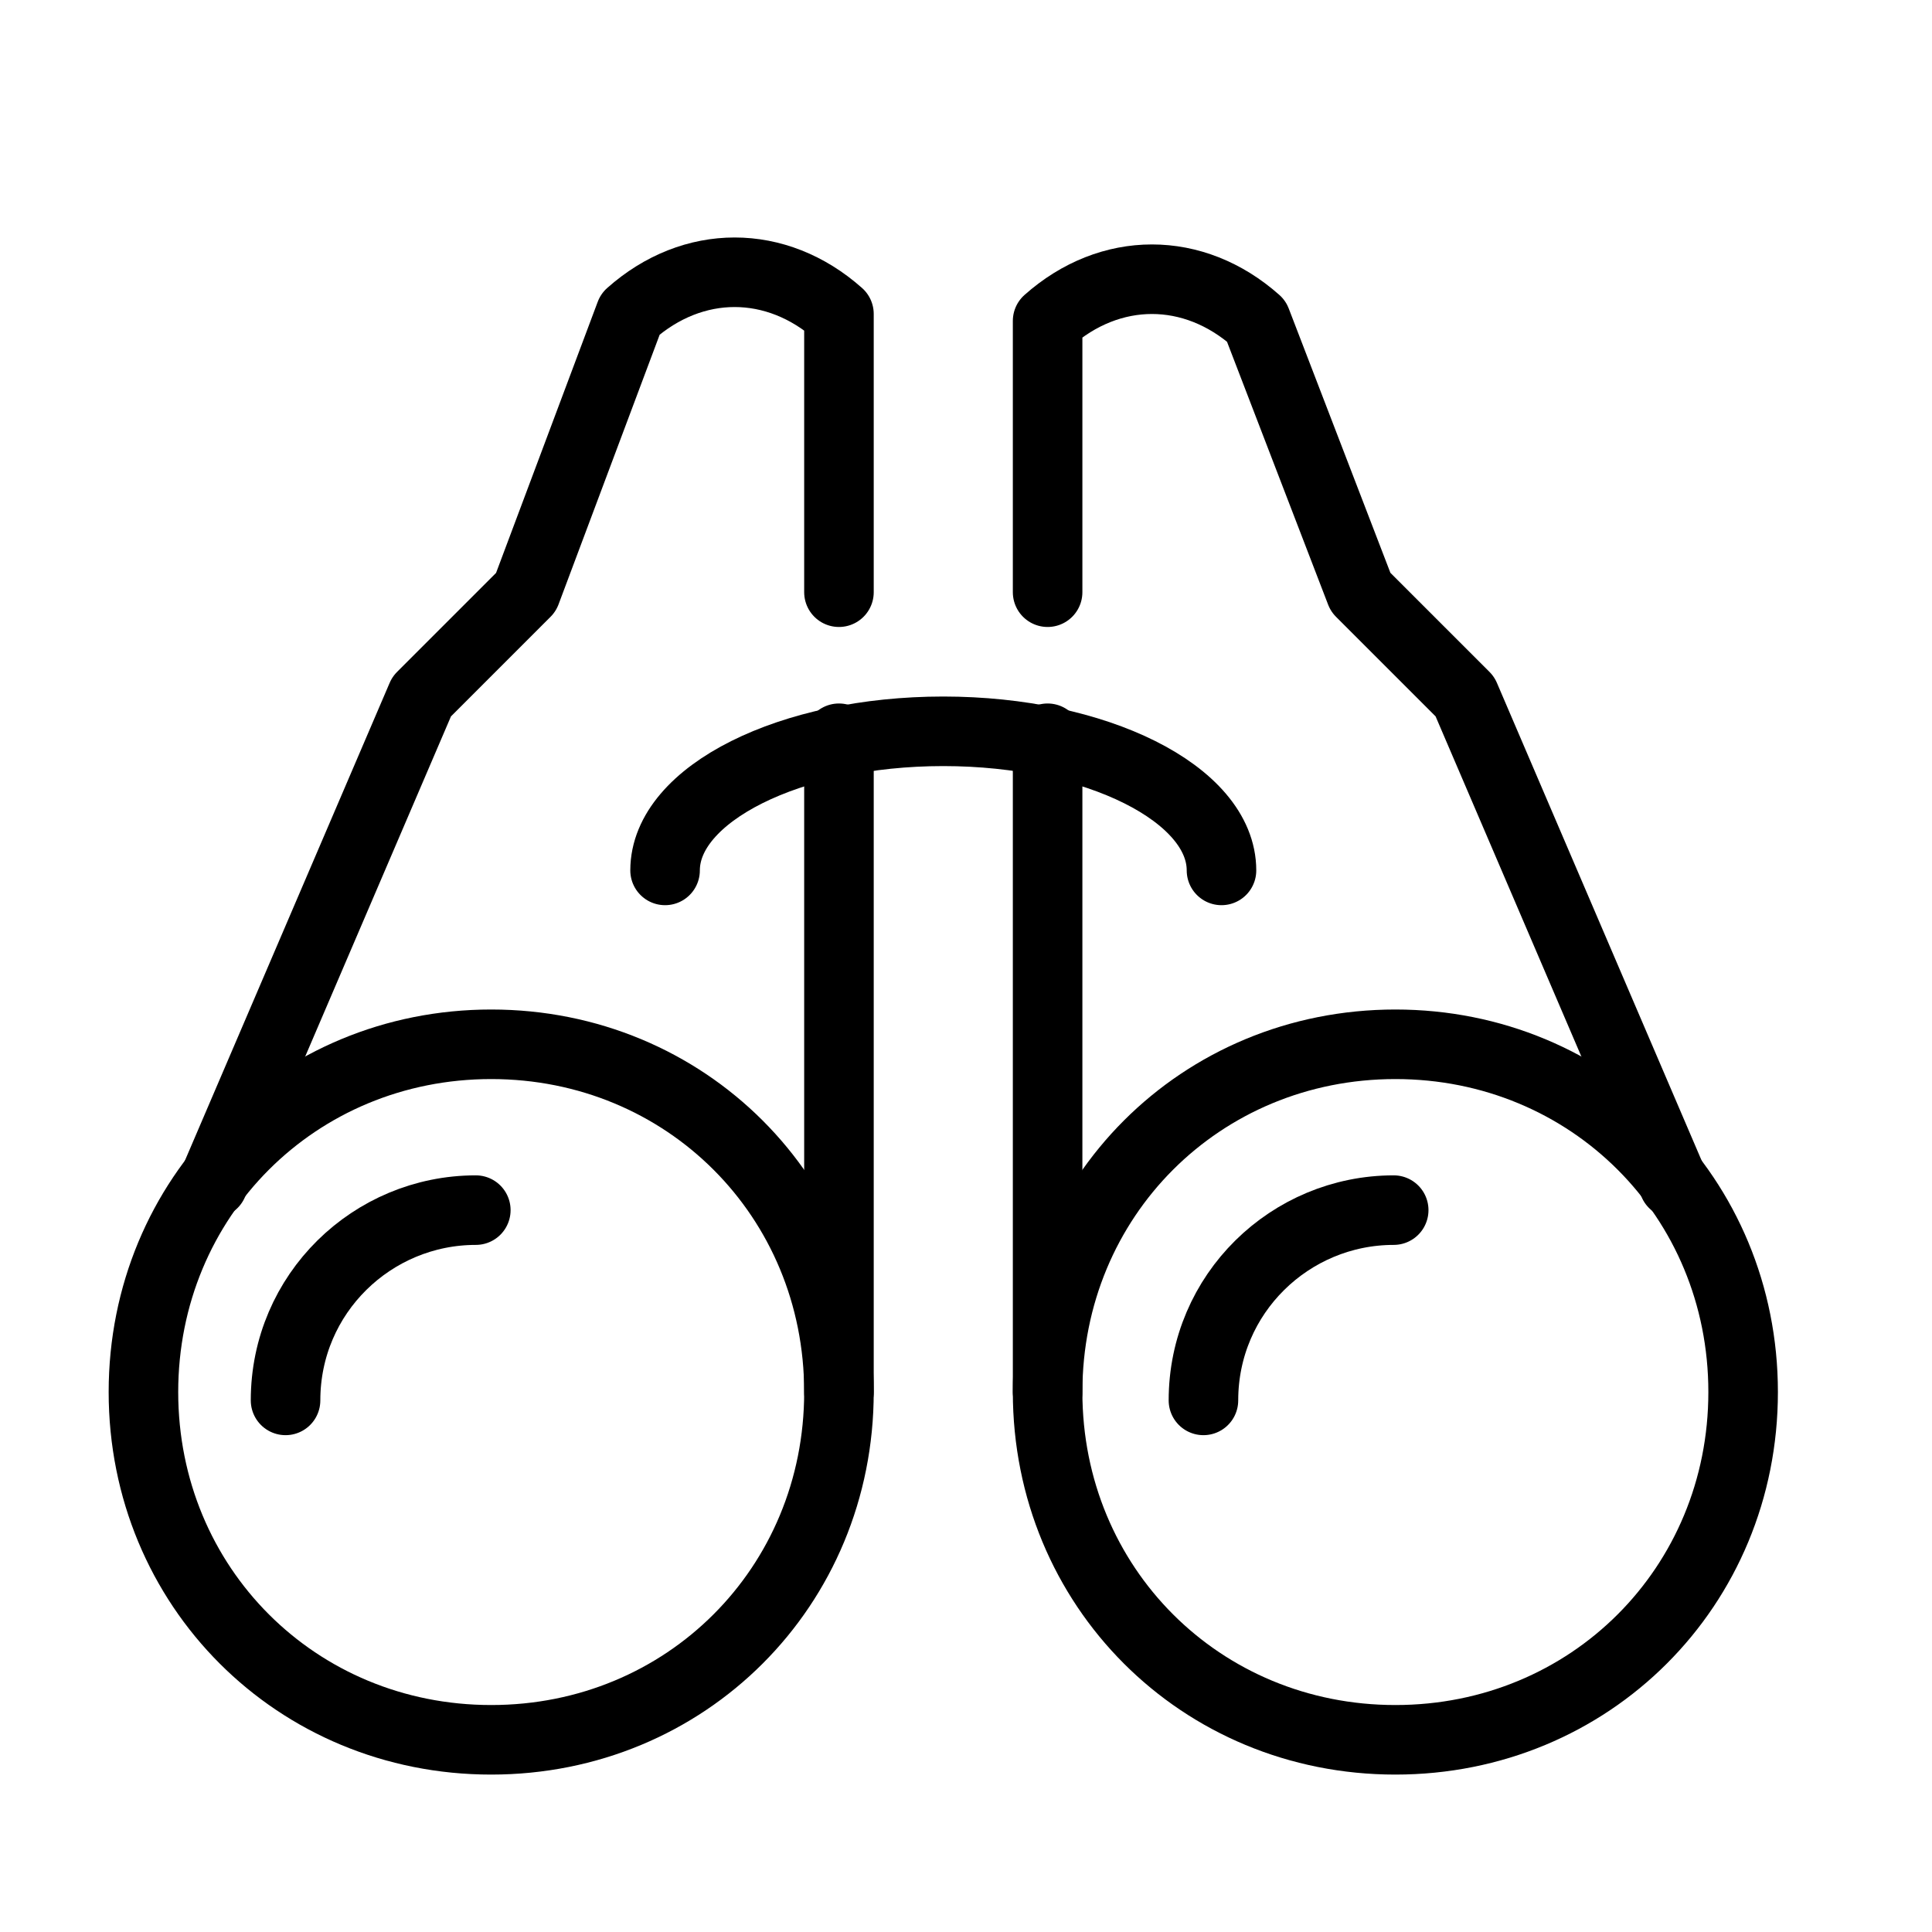
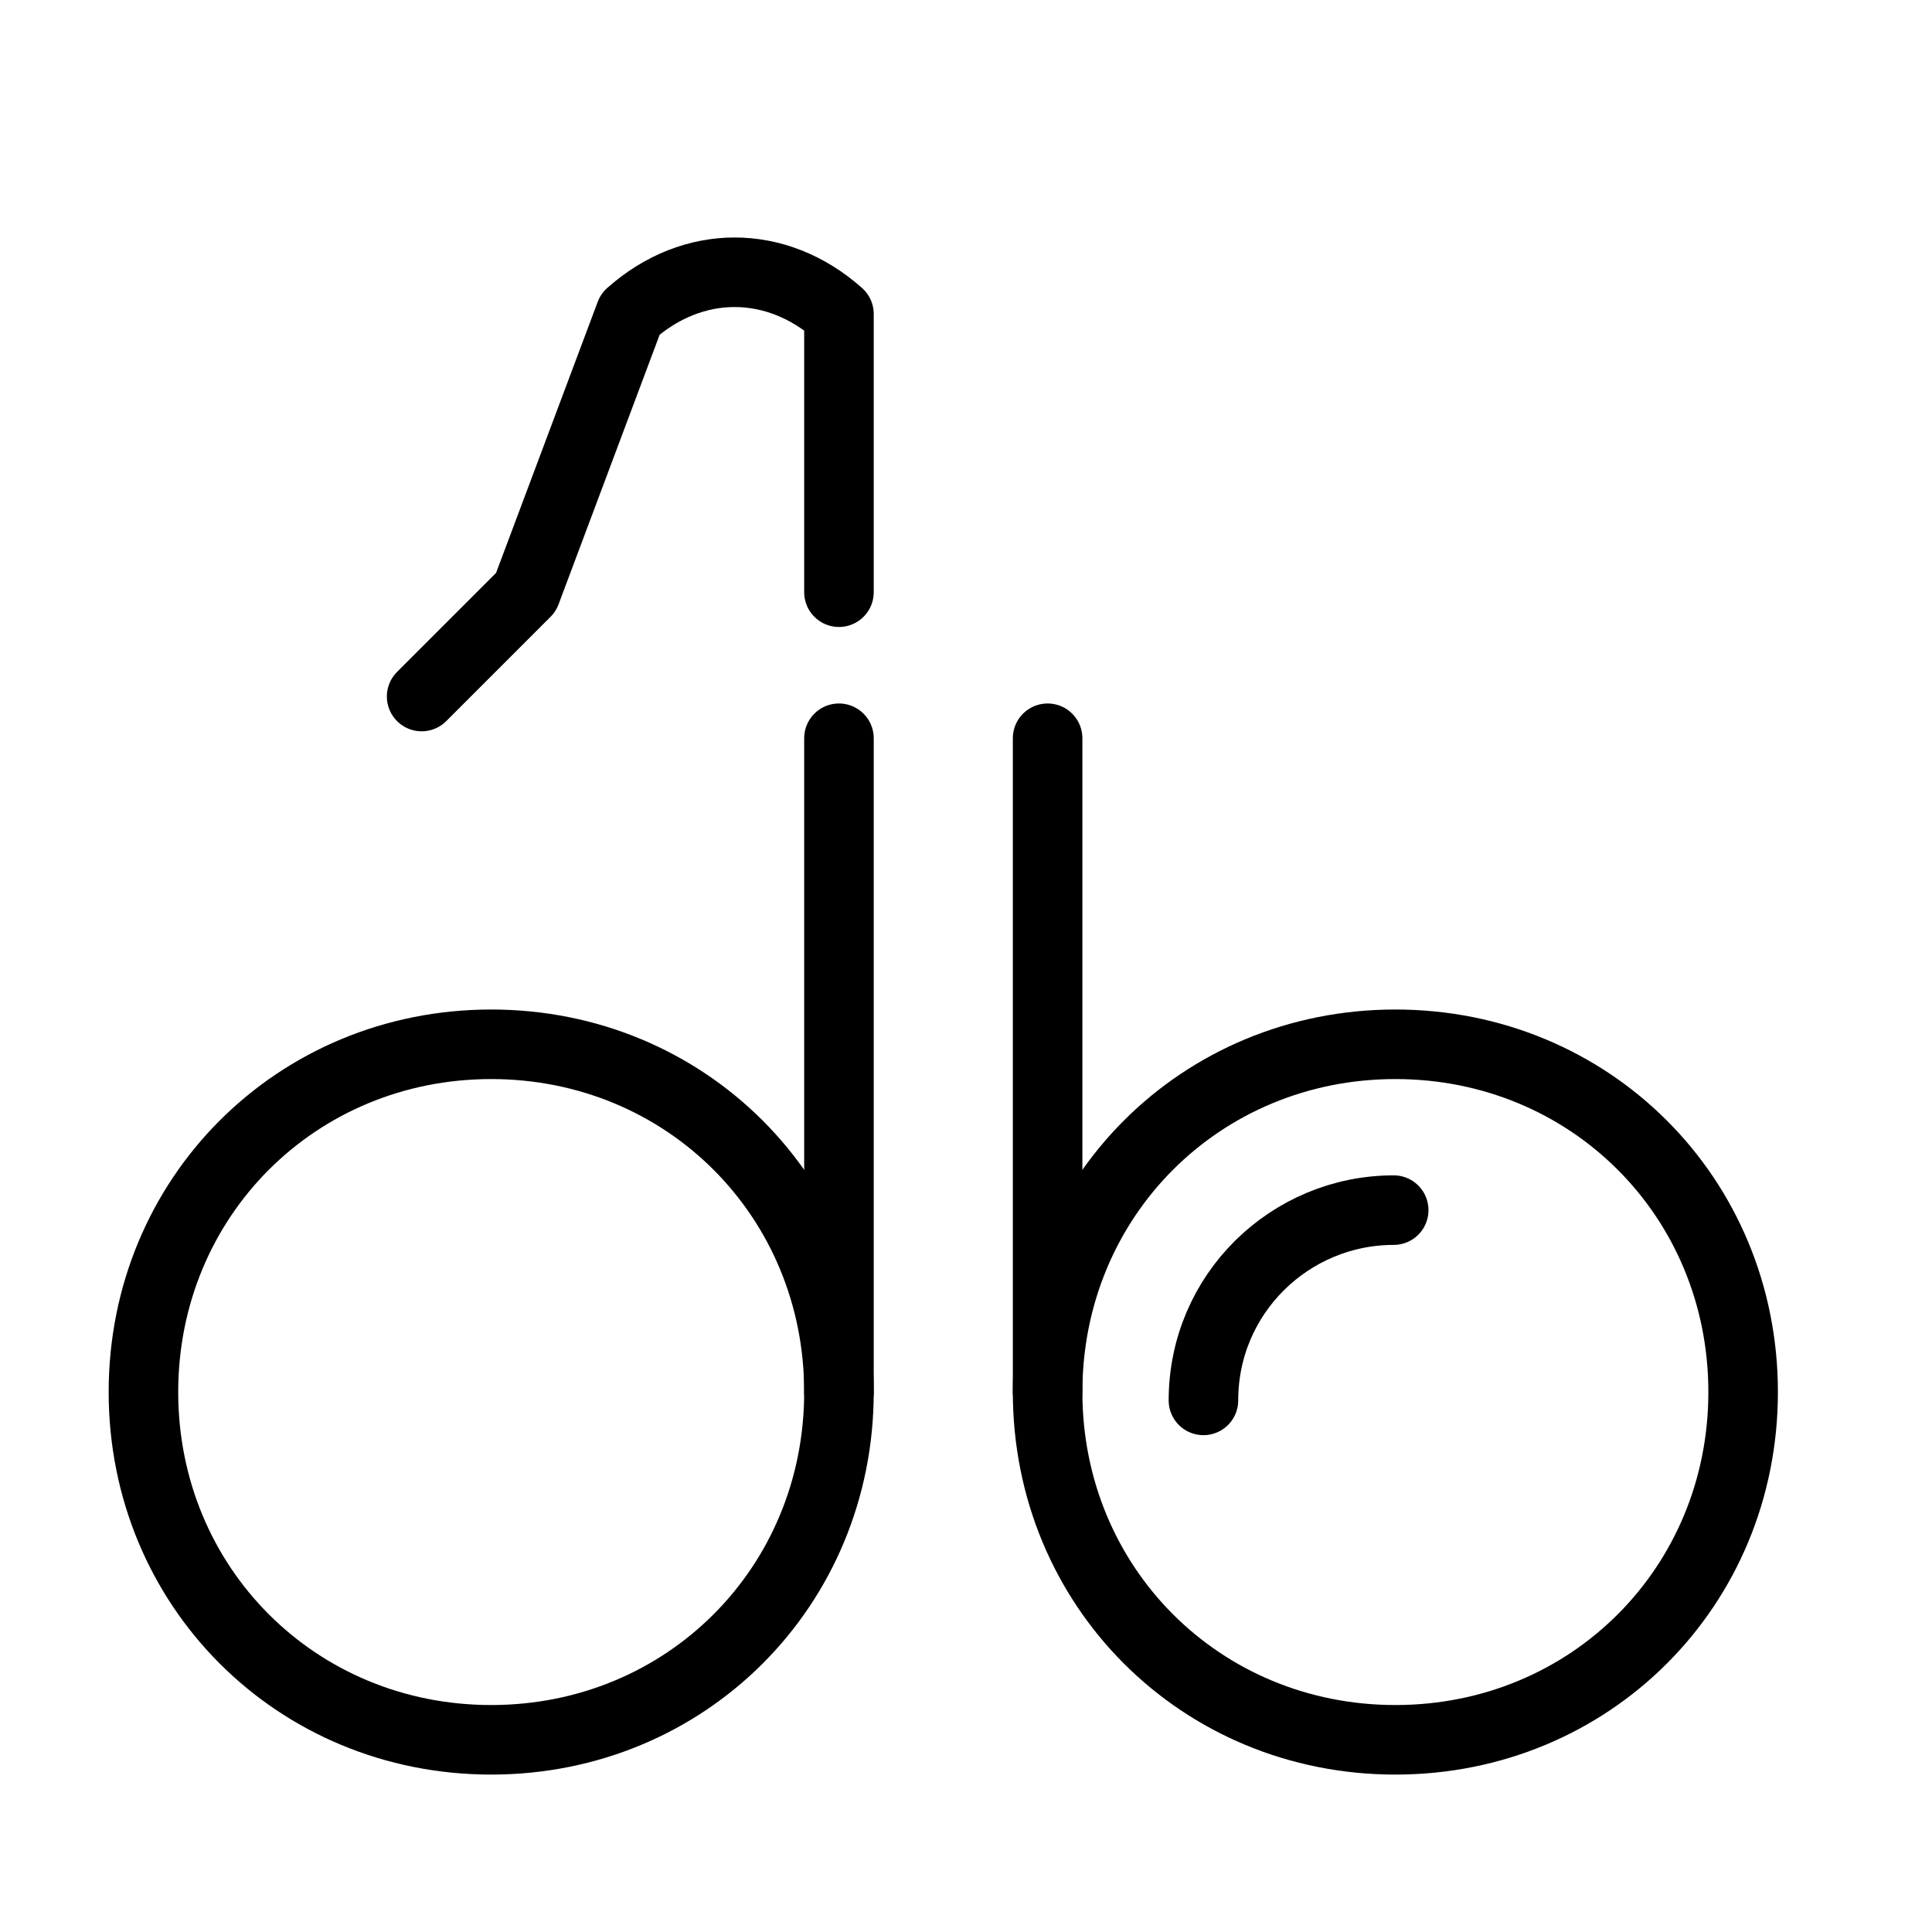
<svg xmlns="http://www.w3.org/2000/svg" xmlns:ns1="http://sodipodi.sourceforge.net/DTD/sodipodi-0.dtd" xmlns:ns2="http://www.inkscape.org/namespaces/inkscape" version="1.1" id="Calque_1" x="0px" y="0px" viewBox="0 0 50 50" style="enable-background:new 0 0 50 50;" xml:space="preserve" ns1:docname="icon-jumelles.svg" ns2:version="0.92.4 (5da689c313, 2019-01-14)">
  <defs id="defs27" />
  <ns1:namedview pagecolor="#ffffff" bordercolor="#666666" borderopacity="1" objecttolerance="10" gridtolerance="10" guidetolerance="10" ns2:pageopacity="0" ns2:pageshadow="2" ns2:window-width="2400" ns2:window-height="1271" id="namedview25" showgrid="false" ns2:zoom="4.72" ns2:cx="25" ns2:cy="25" ns2:window-x="2391" ns2:window-y="-9" ns2:window-maximized="1" ns2:current-layer="Calque_1" />
  <style type="text/css" id="style2">
	.st0{fill:none;stroke:#000000;stroke-width:2.083;stroke-linecap:round;stroke-linejoin:round;stroke-miterlimit:8.333;}
</style>
  <g transform="matrix(1.8,0,0,1.8,2.812,2.726)" id="g18" style="stroke-width:1;stroke-miterlimit:8.333;stroke-dasharray:none">
    <path class="st0" d="m 5.5,13.5 c 2.8,0 5,2.2 5,5 0,2.8 -2.2,5 -5,5 -2.8,0 -5,-2.2 -5,-5 0,-2.8 2.2,-5 5,-5 z" id="path4" ns2:connector-curvature="0" style="fill:none;stroke:#000000;stroke-width:1;stroke-linecap:round;stroke-linejoin:round;stroke-miterlimit:8.333;stroke-dasharray:none" />
-     <path class="st0" d="M 10.5,7 V 3 C 9.6,2.2 8.4,2.2 7.5,3 L 6,7 4.5,8.5 l -3,7" id="path6" ns2:connector-curvature="0" style="fill:none;stroke:#000000;stroke-width:1;stroke-linecap:round;stroke-linejoin:round;stroke-miterlimit:8.333;stroke-dasharray:none" />
+     <path class="st0" d="M 10.5,7 V 3 C 9.6,2.2 8.4,2.2 7.5,3 L 6,7 4.5,8.5 " id="path6" ns2:connector-curvature="0" style="fill:none;stroke:#000000;stroke-width:1;stroke-linecap:round;stroke-linejoin:round;stroke-miterlimit:8.333;stroke-dasharray:none" />
    <path class="st0" d="m 18.5,13.5 c 2.8,0 5,2.2 5,5 0,2.8 -2.2,5 -5,5 -2.8,0 -5,-2.2 -5,-5 0,-2.8 2.2,-5 5,-5 z" id="path8" ns2:connector-curvature="0" style="fill:none;stroke:#000000;stroke-width:1;stroke-linecap:round;stroke-linejoin:round;stroke-miterlimit:8.333;stroke-dasharray:none" />
-     <path class="st0" d="M 13.5,7 V 3.1 c 0.9,-0.8 2.1,-0.8 3,0 L 18,7 l 1.5,1.5 3,7" id="path10" ns2:connector-curvature="0" style="fill:none;stroke:#000000;stroke-width:1;stroke-linecap:round;stroke-linejoin:round;stroke-miterlimit:8.333;stroke-dasharray:none" />
-     <path class="st0" d="m 8,11 c 0,-1.1 1.8,-2 4,-2 2.2,0 4,0.9 4,2" id="path12" ns2:connector-curvature="0" style="fill:none;stroke:#000000;stroke-width:1;stroke-linecap:round;stroke-linejoin:round;stroke-miterlimit:8.333;stroke-dasharray:none" />
    <path class="st0" d="M 10.5,18.5 V 9.1" id="path14" ns2:connector-curvature="0" style="fill:none;stroke:#000000;stroke-width:1;stroke-linecap:round;stroke-linejoin:round;stroke-miterlimit:8.333;stroke-dasharray:none" />
    <path class="st0" d="M 13.5,18.5 V 9.1" id="path16" ns2:connector-curvature="0" style="fill:none;stroke:#000000;stroke-width:1;stroke-linecap:round;stroke-linejoin:round;stroke-miterlimit:8.333;stroke-dasharray:none" />
  </g>
-   <path class="st0" d="m 12.314,31.318 c -2.678,0 -4.924,2.16 -4.924,4.924" id="path20" ns2:connector-curvature="0" style="fill:none;stroke:#000000;stroke-width:1.8;stroke-linecap:round;stroke-linejoin:round;stroke-miterlimit:8.333;stroke-dasharray:none" />
  <path class="st0" d="m 36.069,31.318 c -2.678,0 -4.924,2.16 -4.924,4.924" id="path22" ns2:connector-curvature="0" style="fill:none;stroke:#000000;stroke-width:1.8;stroke-linecap:round;stroke-linejoin:round;stroke-miterlimit:8.333;stroke-dasharray:none" />
</svg>